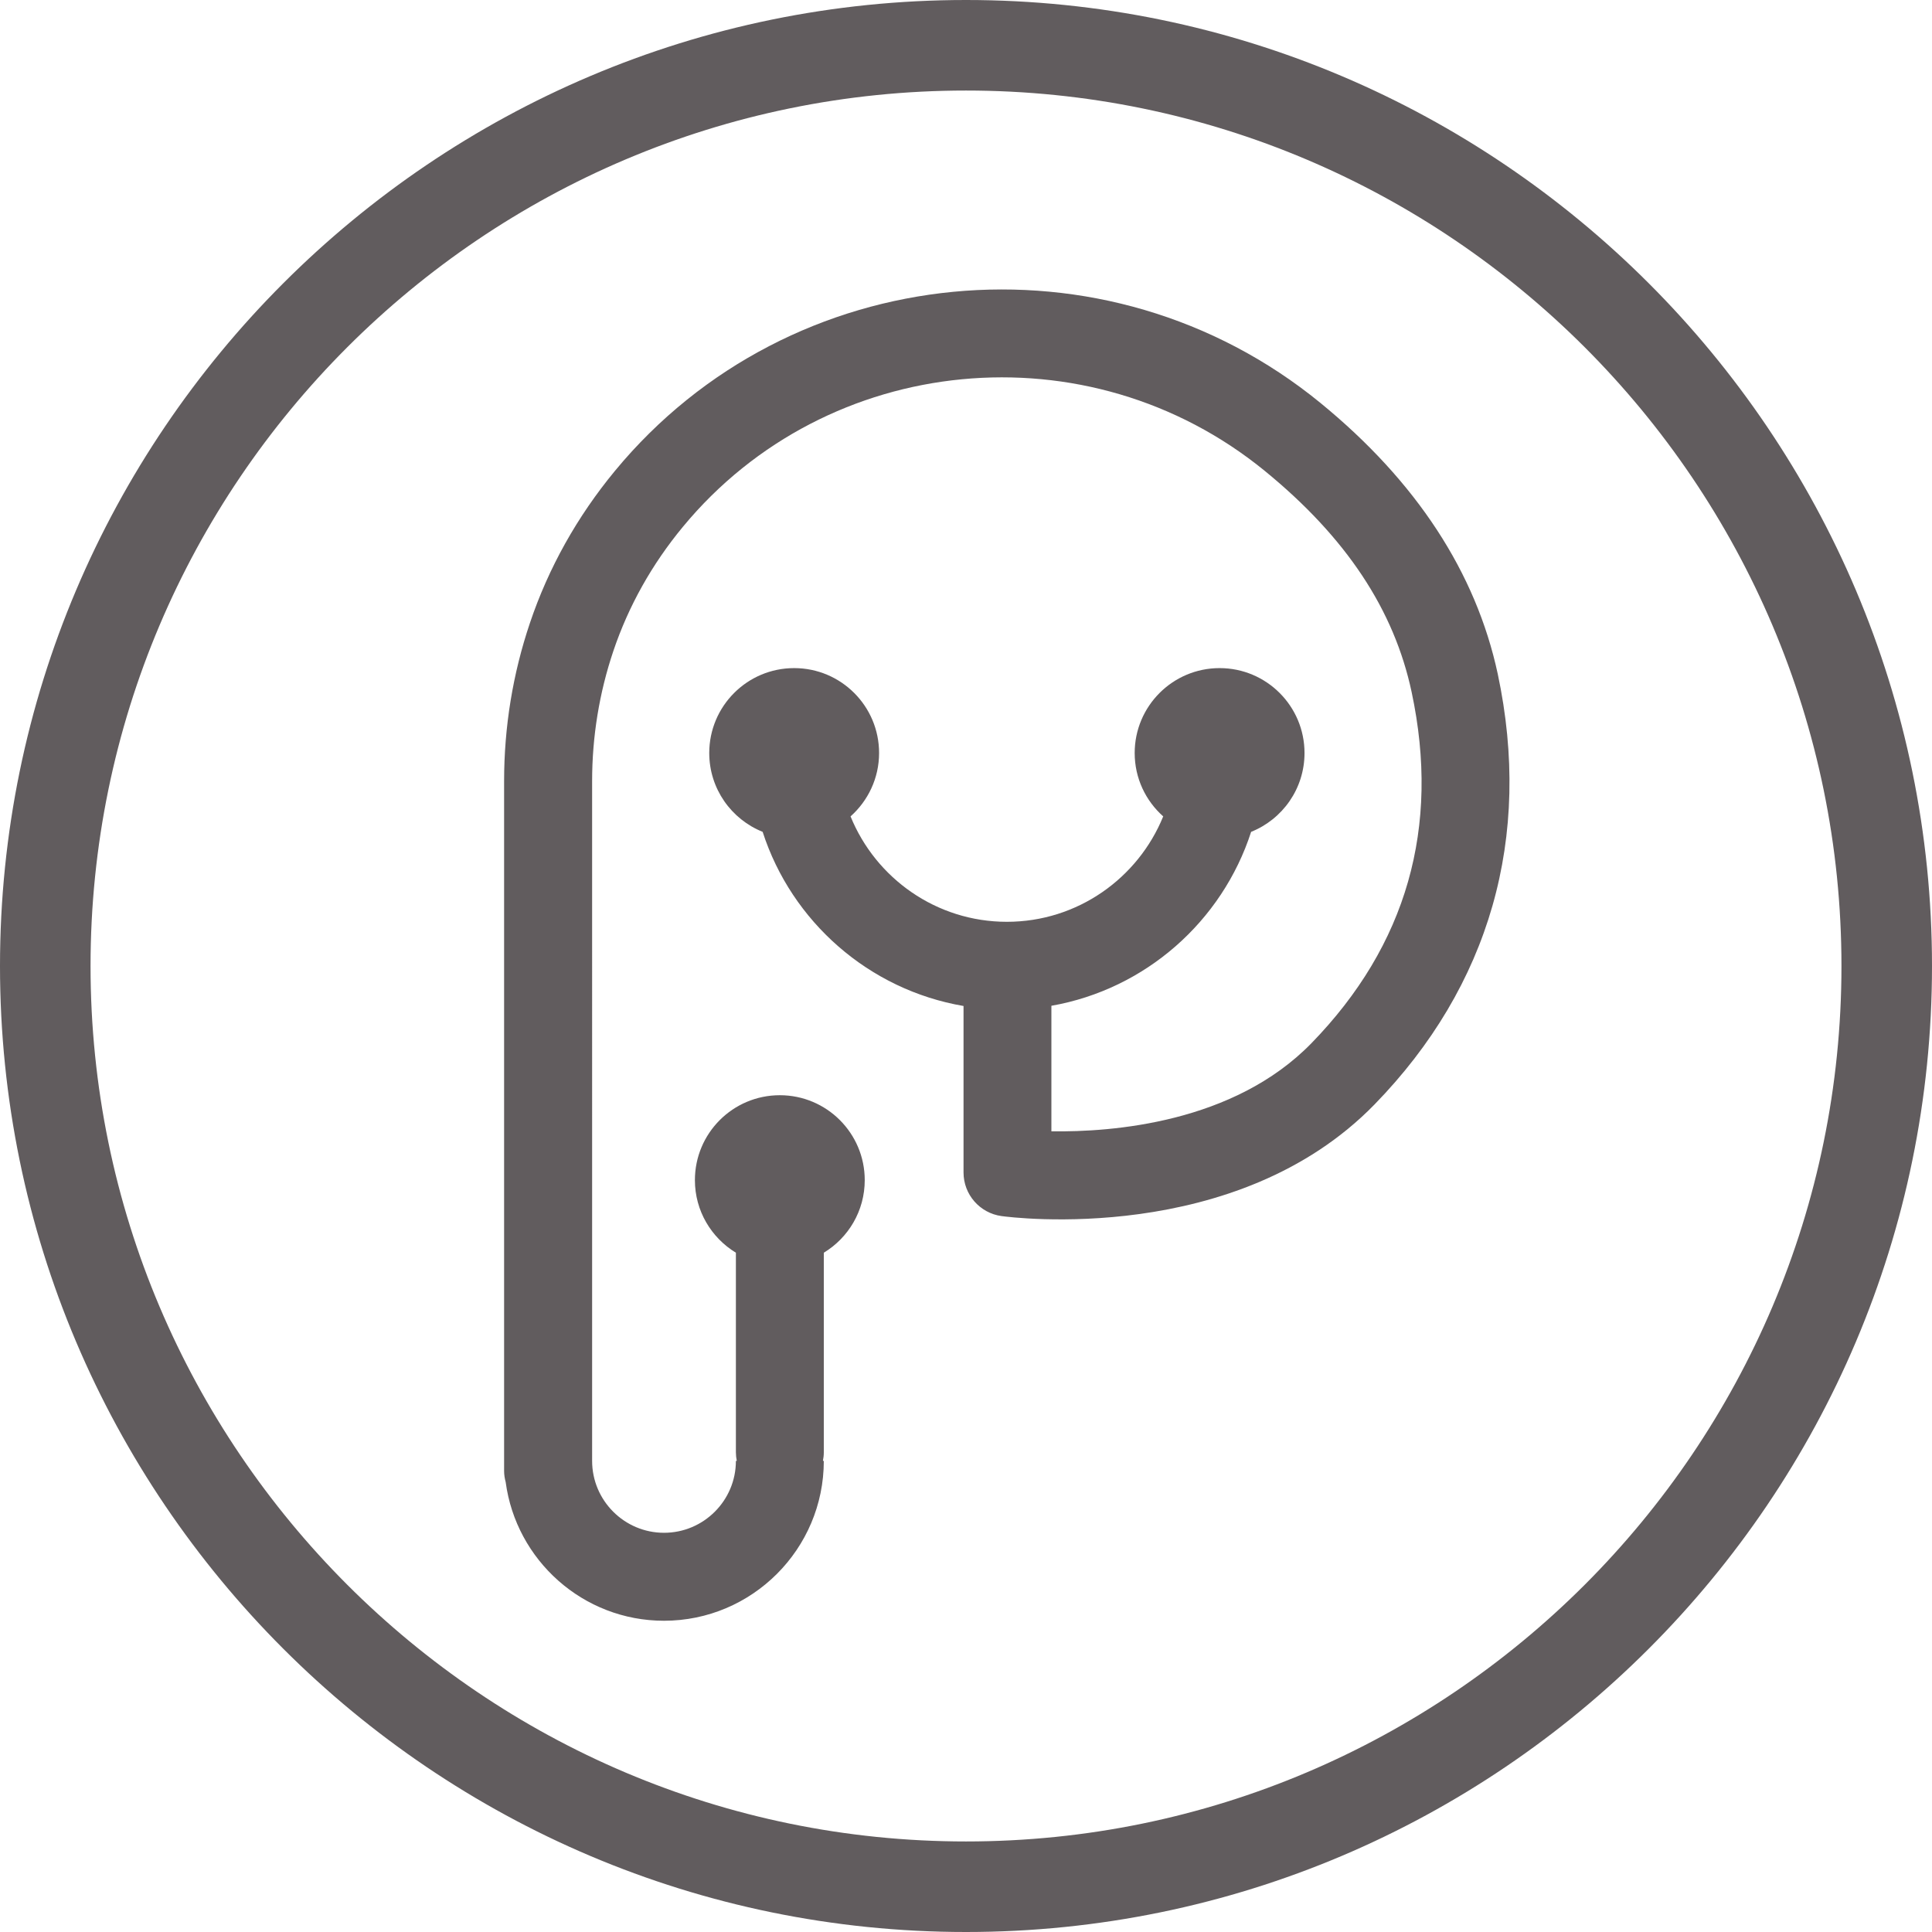
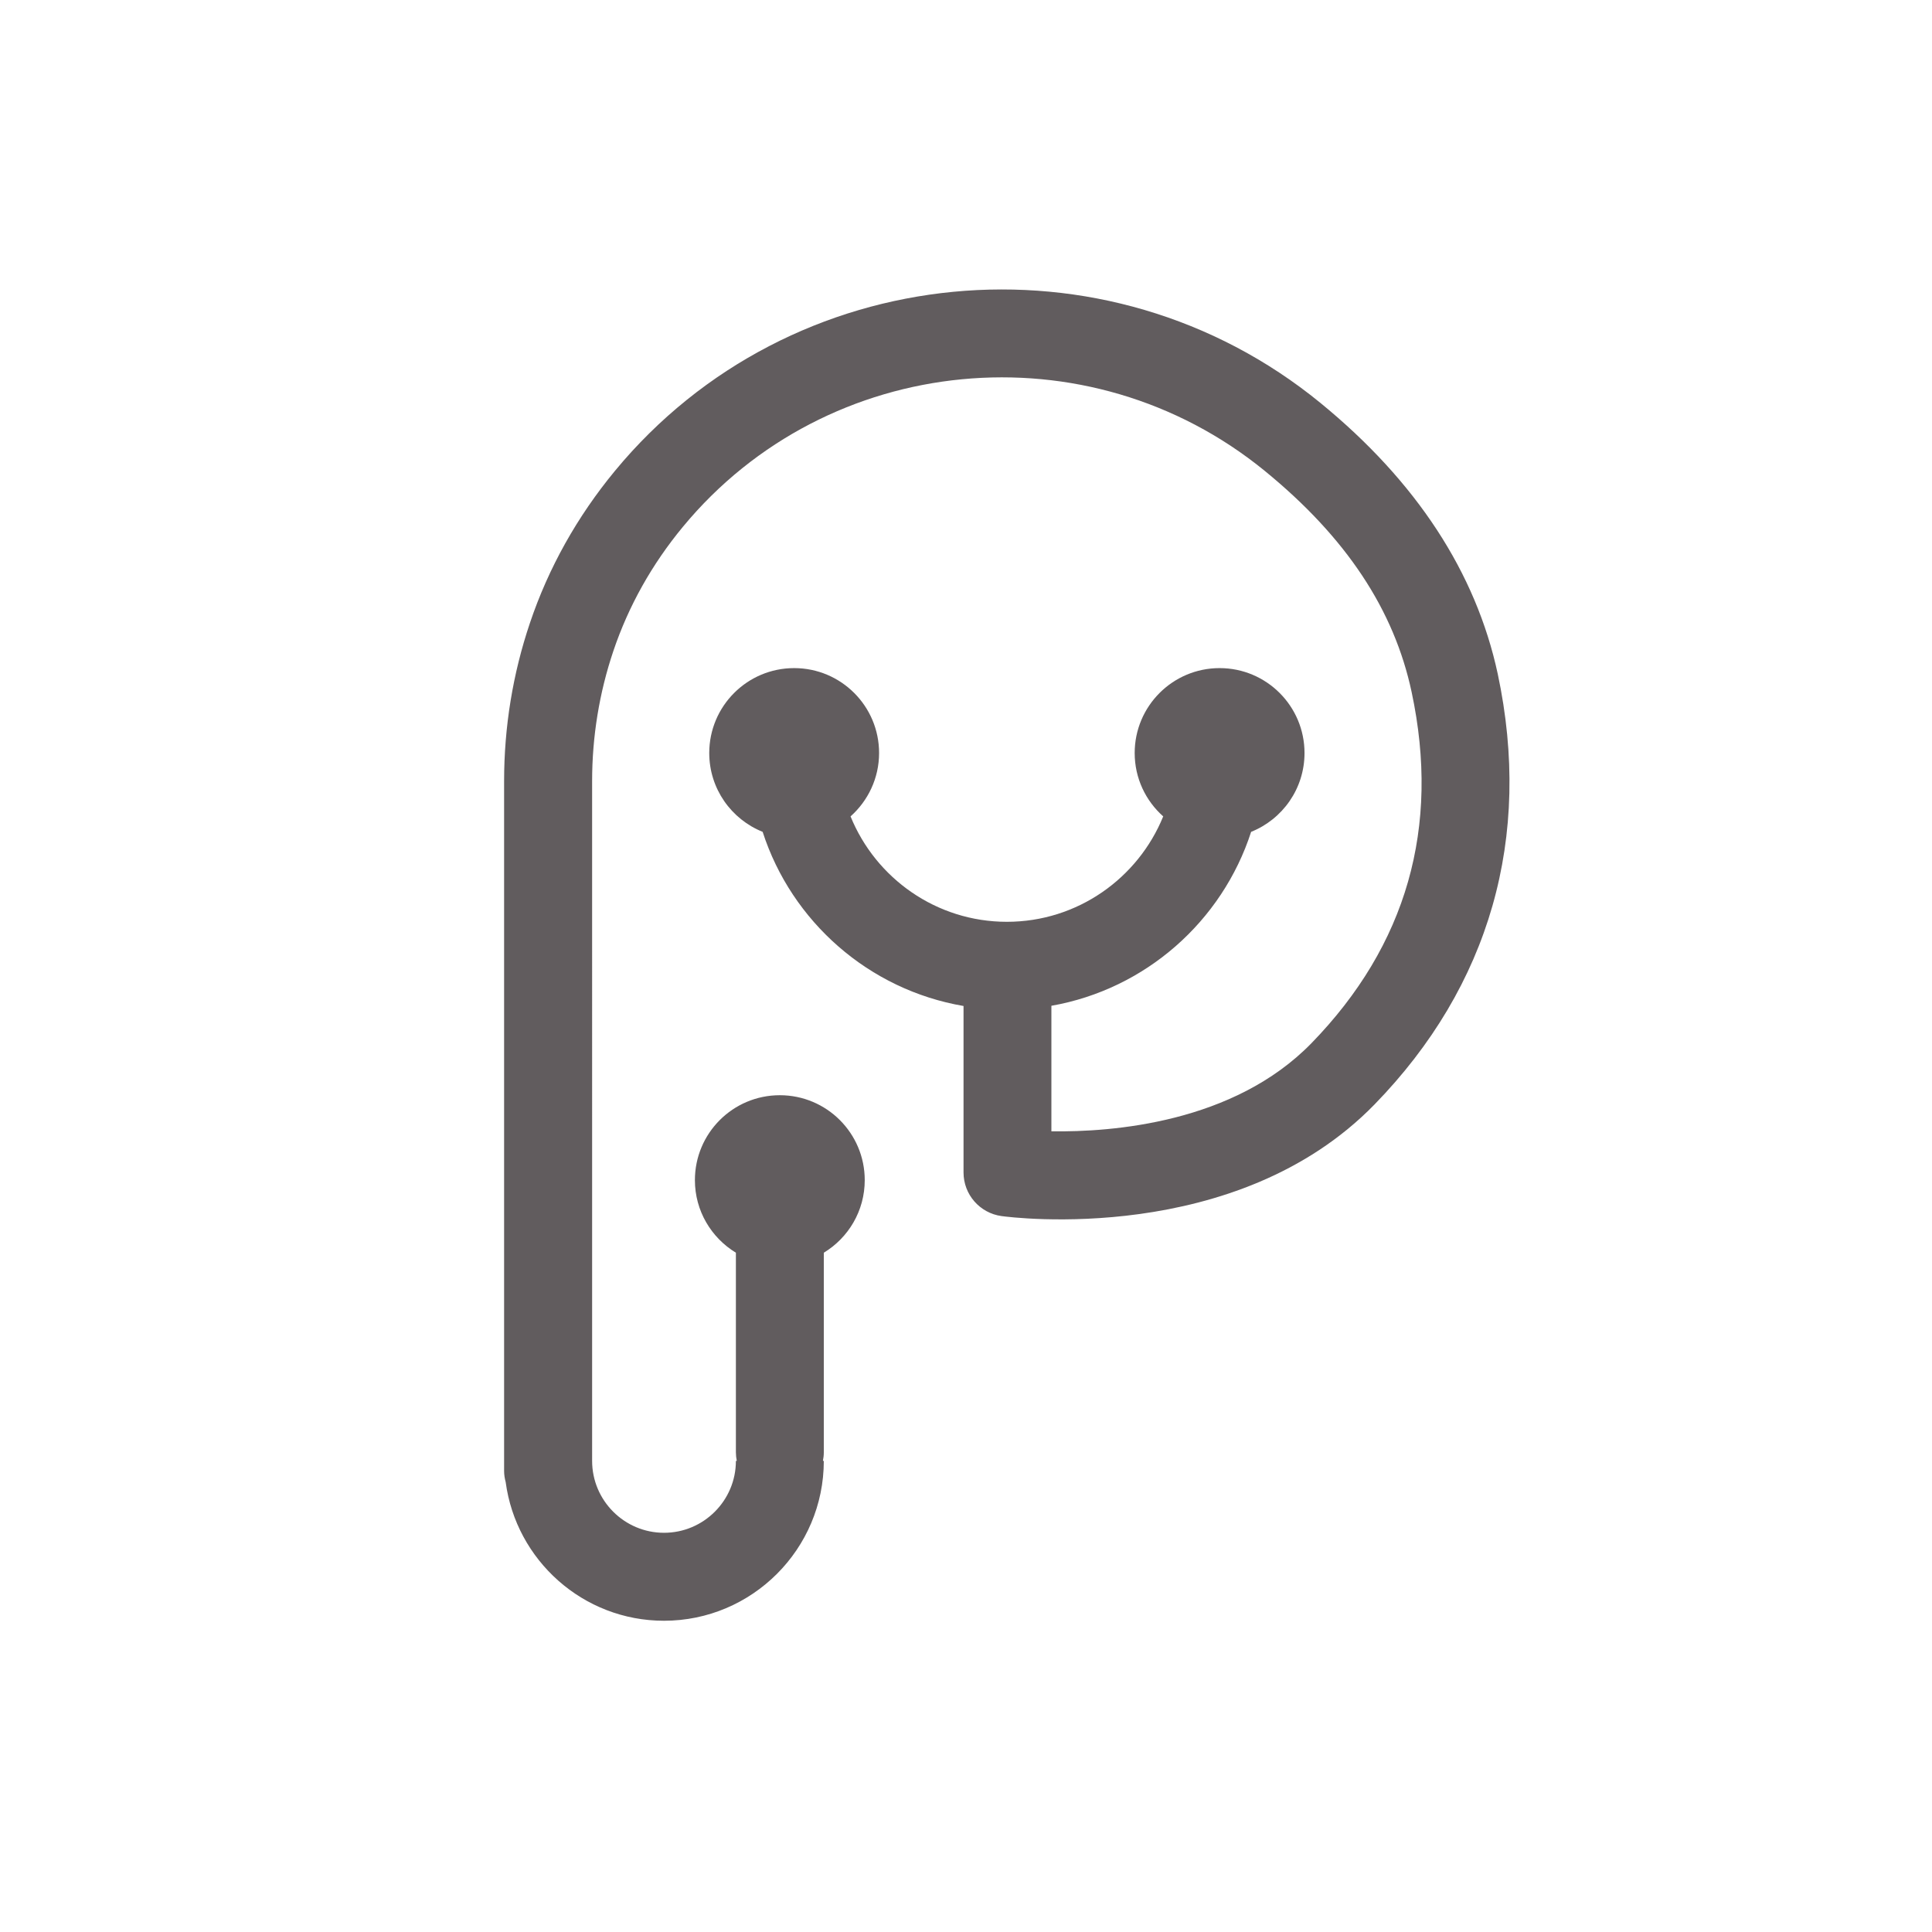
<svg xmlns="http://www.w3.org/2000/svg" data-bbox="0 0 367.66 367.66" viewBox="0 0 367.66 367.66" data-type="color">
  <g>
    <path d="M251.27 76.67C210.6 43.43 150.37 49.23 117.03 89.6c-7.2 8.72-12.65 18.46-16.18 28.94-3.27 9.68-4.92 19.82-4.92 30.12v131.28c0 .73.12 1.43.3 2.1 1.98 14.87 14.72 26.39 30.12 26.39 16.77 0 30.42-13.64 30.42-30.42h-.17c.11-.53.17-1.08.17-1.65v-37.97c4.67-2.83 7.79-7.95 7.79-13.81 0-8.93-7.24-16.16-16.16-16.16-8.93 0-16.16 7.24-16.16 16.16 0 5.86 3.13 10.97 7.8 13.81v37.97c0 .56.06 1.11.17 1.65h-.17c0 7.55-6.14 13.68-13.68 13.68s-13.68-6.14-13.68-13.68V148.67c0-8.48 1.36-16.82 4.04-24.78 2.88-8.54 7.33-16.5 13.23-23.63 27.5-33.29 77.19-38.06 110.76-10.63 15.46 12.63 24.59 26.4 27.93 42.1 5.47 25.7-.95 48.17-19.07 66.79-14.8 15.19-37.91 16.94-49.49 16.77V191.4c17.93-3.15 32.51-16.1 38.01-33.1 5.95-2.38 10.16-8.19 10.16-15 0-8.93-7.24-16.16-16.16-16.16s-16.16 7.24-16.16 16.16c0 4.8 2.1 9.1 5.43 12.06-4.78 11.75-16.3 20.06-29.75 20.06s-24.97-8.31-29.75-20.06c3.32-2.96 5.43-7.26 5.43-12.06 0-8.93-7.24-16.16-16.16-16.16-8.93 0-16.16 7.24-16.16 16.16 0 6.8 4.21 12.61 10.16 15 5.52 17.08 20.21 30.06 38.23 33.14v31.69c0 4.18 3.09 7.72 7.23 8.29 1.81.25 44.66 5.78 70.98-21.24 21.95-22.54 30.06-50.88 23.45-81.94-4.15-19.29-15.49-36.64-33.75-51.57z" fill="#615c5e" data-color="1" />
-     <path d="M183.83 0C82.47 0 0 82.47 0 183.83c0 101.36 82.47 183.83 183.83 183.83 101.37 0 183.83-82.47 183.83-183.83C367.66 82.47 285.19 0 183.83 0zm0 350.43c-91.86 0-166.6-74.74-166.6-166.6s74.74-166.6 166.6-166.6 166.6 74.74 166.6 166.6-74.74 166.6-166.6 166.6z" fill="#615c5e" data-color="1" />
  </g>
</svg>